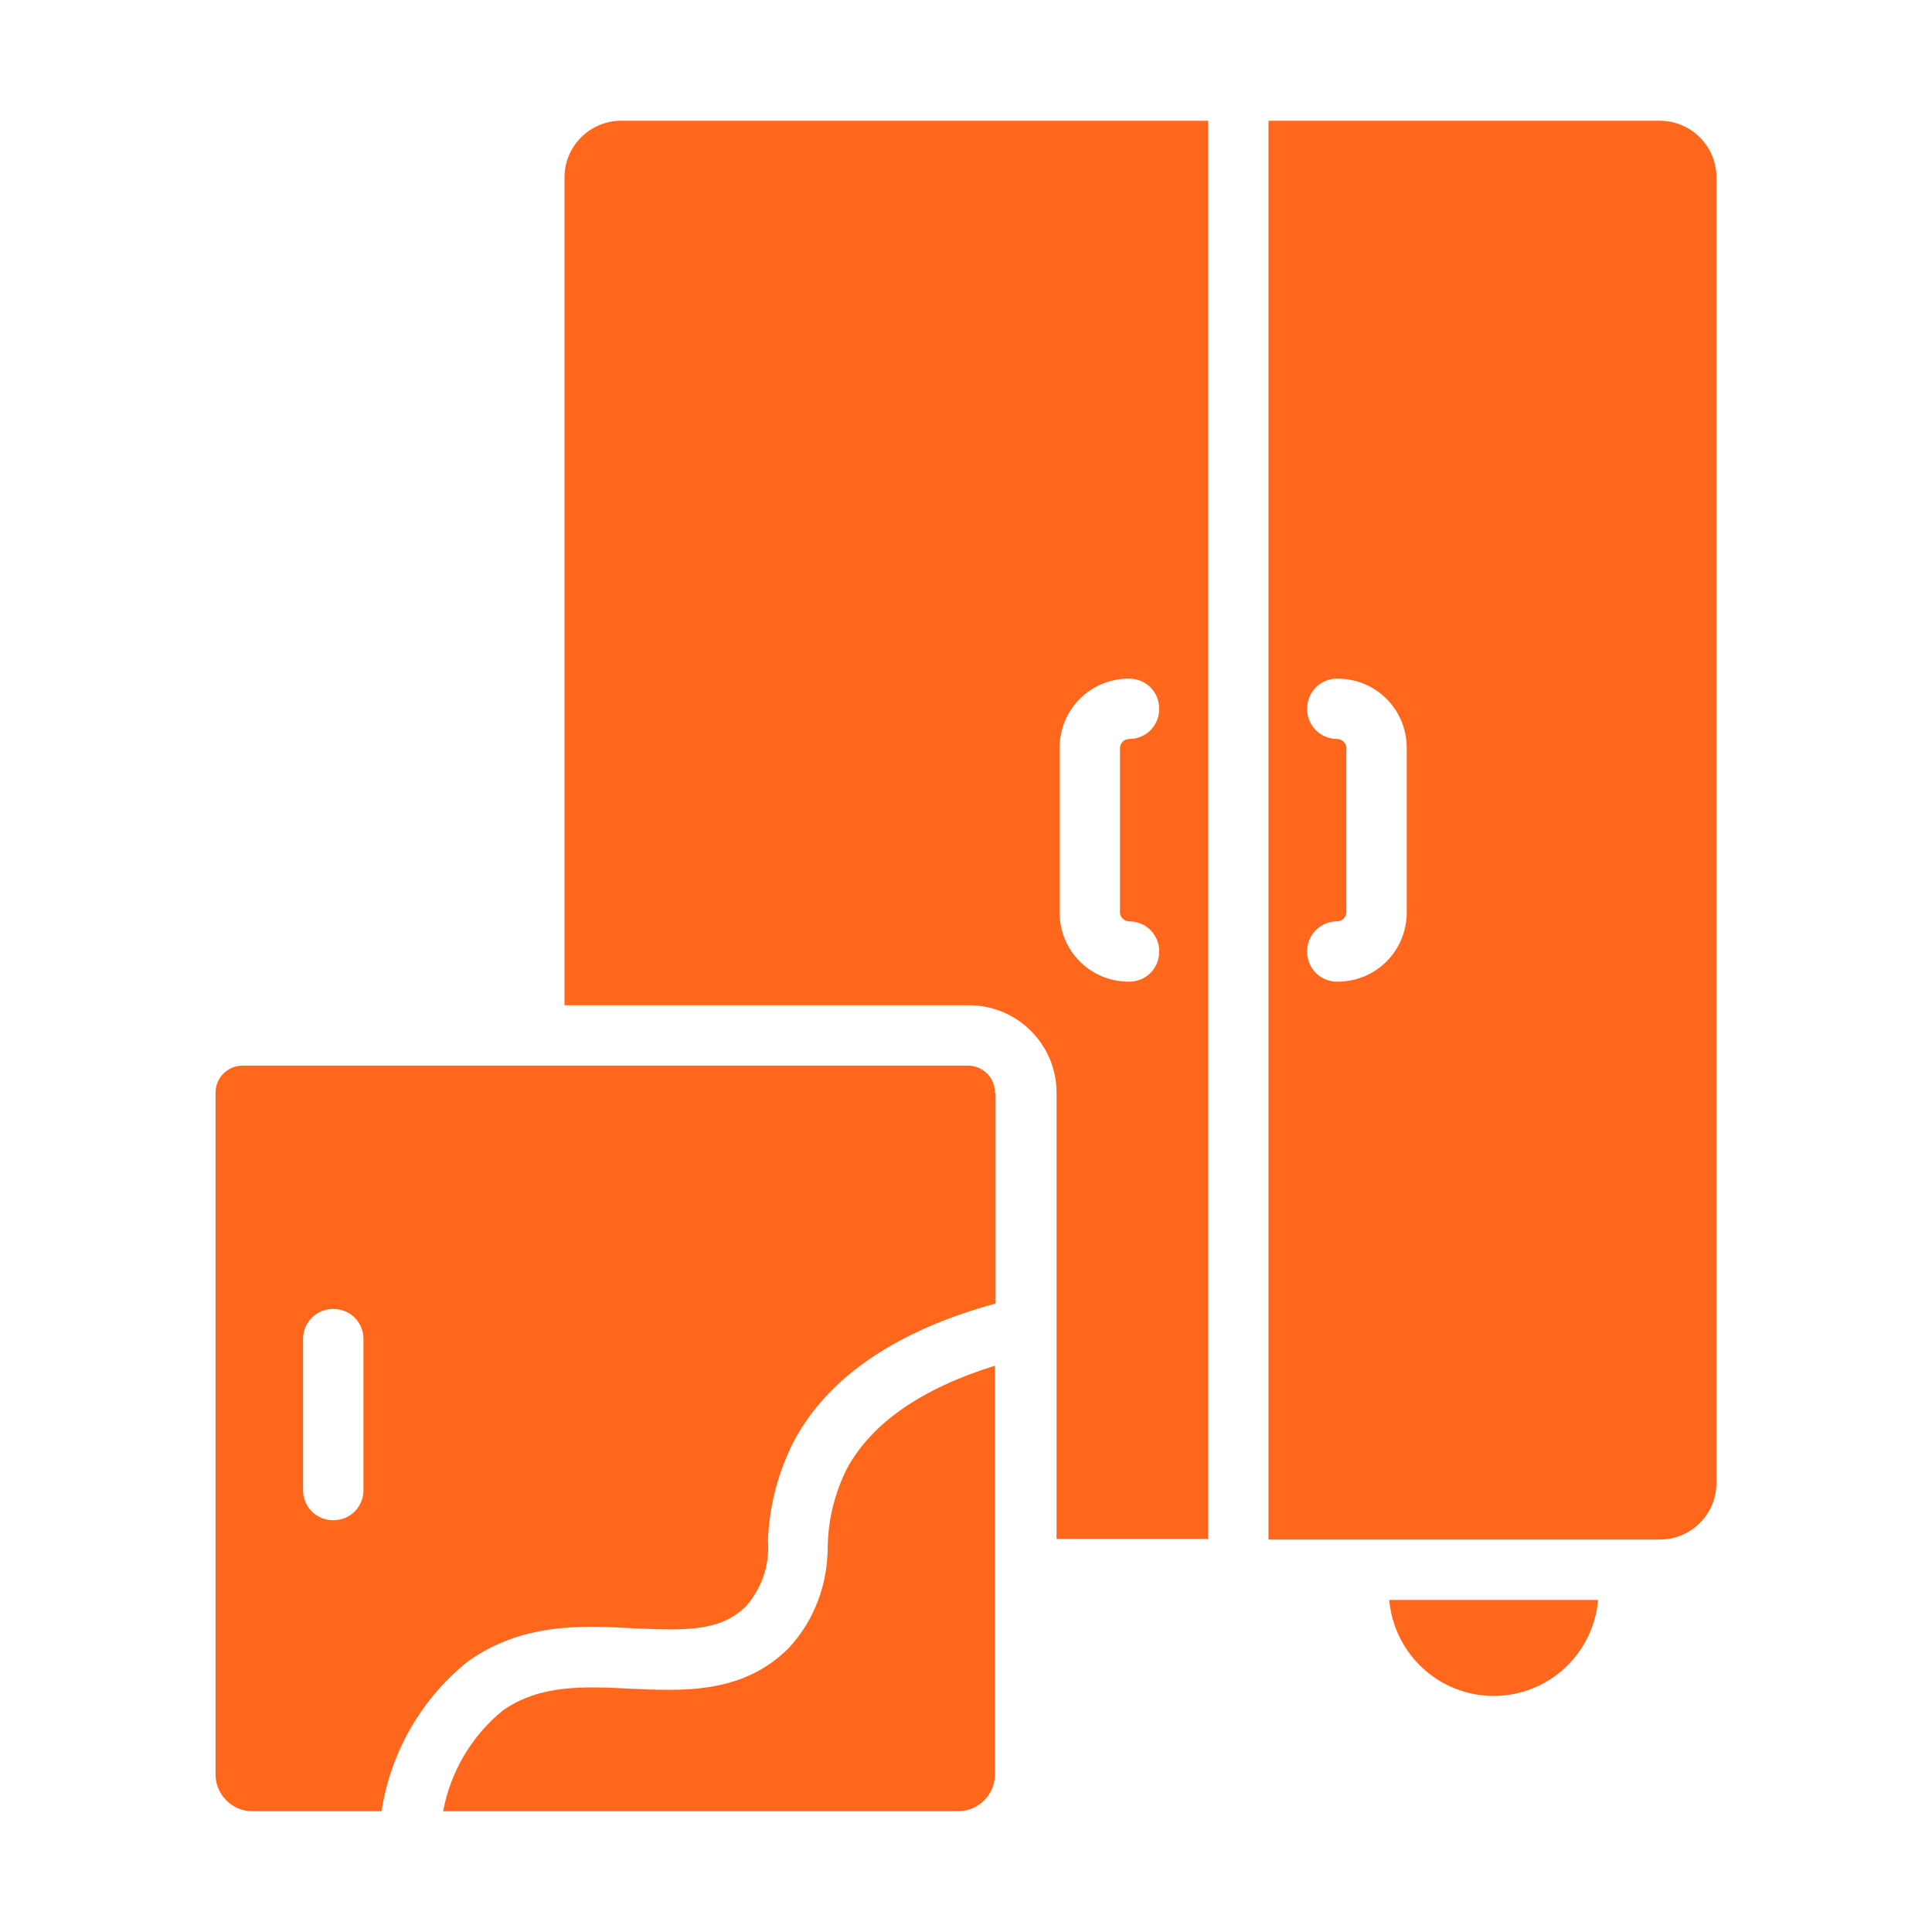
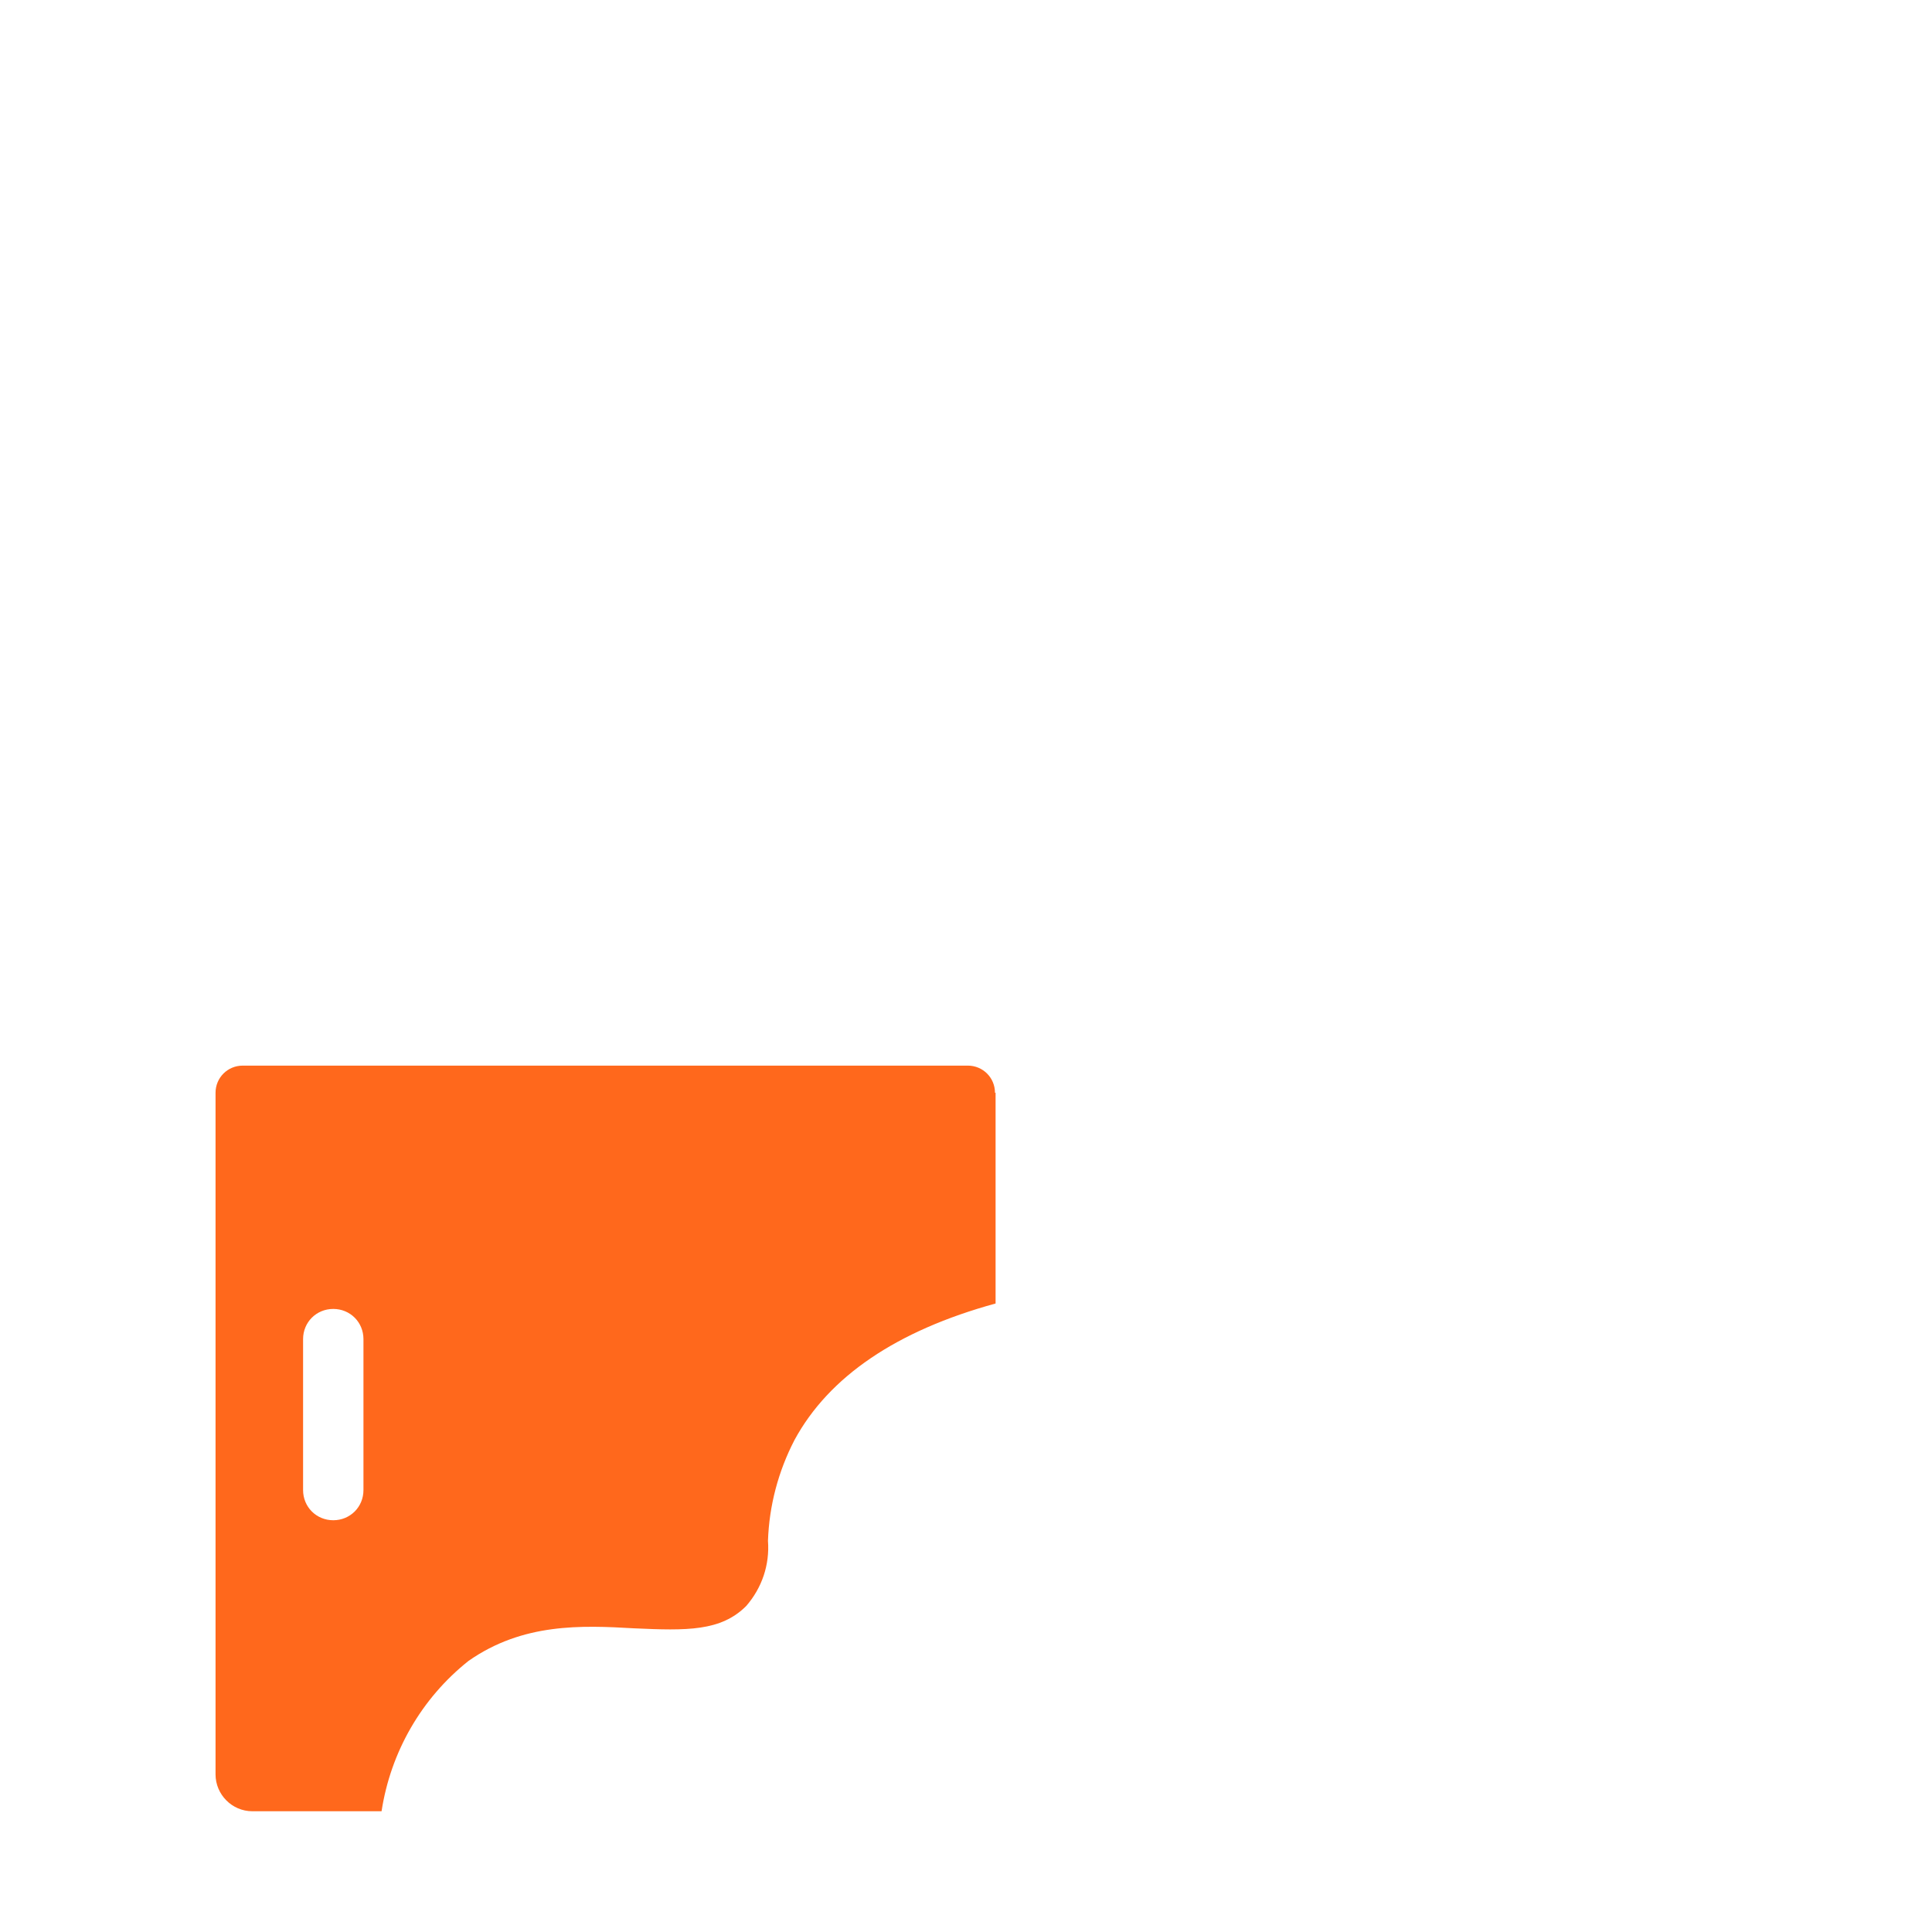
<svg xmlns="http://www.w3.org/2000/svg" id="Layer_1" data-name="Layer 1" viewBox="0 0 32 32">
  <defs>
    <style>
      .cls-1 {
        fill: #ff681c;
      }
    </style>
  </defs>
  <path class="cls-1" d="M16.48,18.1c0-.25-.2-.45-.45-.45H4.02c-.25,0-.45.2-.45.45h0v11.29c0,.33.27.61.61.61h2.14c.15-.98.66-1.87,1.44-2.49.9-.63,1.87-.59,2.74-.54.88.04,1.44.05,1.86-.37.26-.3.39-.68.36-1.08.02-.58.17-1.15.44-1.67.57-1.05,1.69-1.81,3.33-2.26v-3.49ZM6.02,24.68c0,.28-.22.5-.5.5s-.5-.22-.5-.5v-2.5c0-.28.22-.5.5-.5s.5.22.5.5v2.5Z" />
-   <path class="cls-1" d="M13.71,25.61c0,.63-.22,1.23-.65,1.69-.76.76-1.75.71-2.62.67-.77-.04-1.5-.07-2.11.36-.52.42-.87,1.02-.99,1.67h8.53c.33,0,.61-.27.61-.61v-6.77c-1.22.38-2.04.95-2.45,1.7-.2.4-.31.83-.32,1.28Z" />
-   <path class="cls-1" d="M20.01,25.5V2h-9.72c-.52,0-.94.42-.94.94v13.71h6.7c.8,0,1.45.65,1.45,1.45h0v7.39h2.52ZM17.55,12.39c0-.64.51-1.15,1.15-1.15.28,0,.5.22.5.5s-.22.5-.5.5c-.08,0-.15.07-.15.15v2.72c0,.08.07.15.15.15.28,0,.5.22.5.5,0,.28-.22.5-.5.5-.64,0-1.15-.51-1.15-1.15v-2.72Z" />
-   <path class="cls-1" d="M26.98,25.5h.51c.52,0,.94-.42.94-.94V2.94c0-.52-.42-.94-.94-.94h-6.48v23.5h5.98ZM23.3,15.11c0,.64-.51,1.15-1.15,1.15h0c-.28,0-.5-.22-.5-.5s.22-.5.5-.5c.08,0,.15-.07.15-.15v-2.72c0-.08-.07-.15-.15-.15-.28,0-.5-.22-.5-.5s.22-.5.5-.5c.64,0,1.15.51,1.15,1.15v2.72Z" />
-   <path class="cls-1" d="M24.74,28.09c.9,0,1.65-.69,1.73-1.59h-3.46c.08.9.83,1.59,1.73,1.59Z" />
</svg>